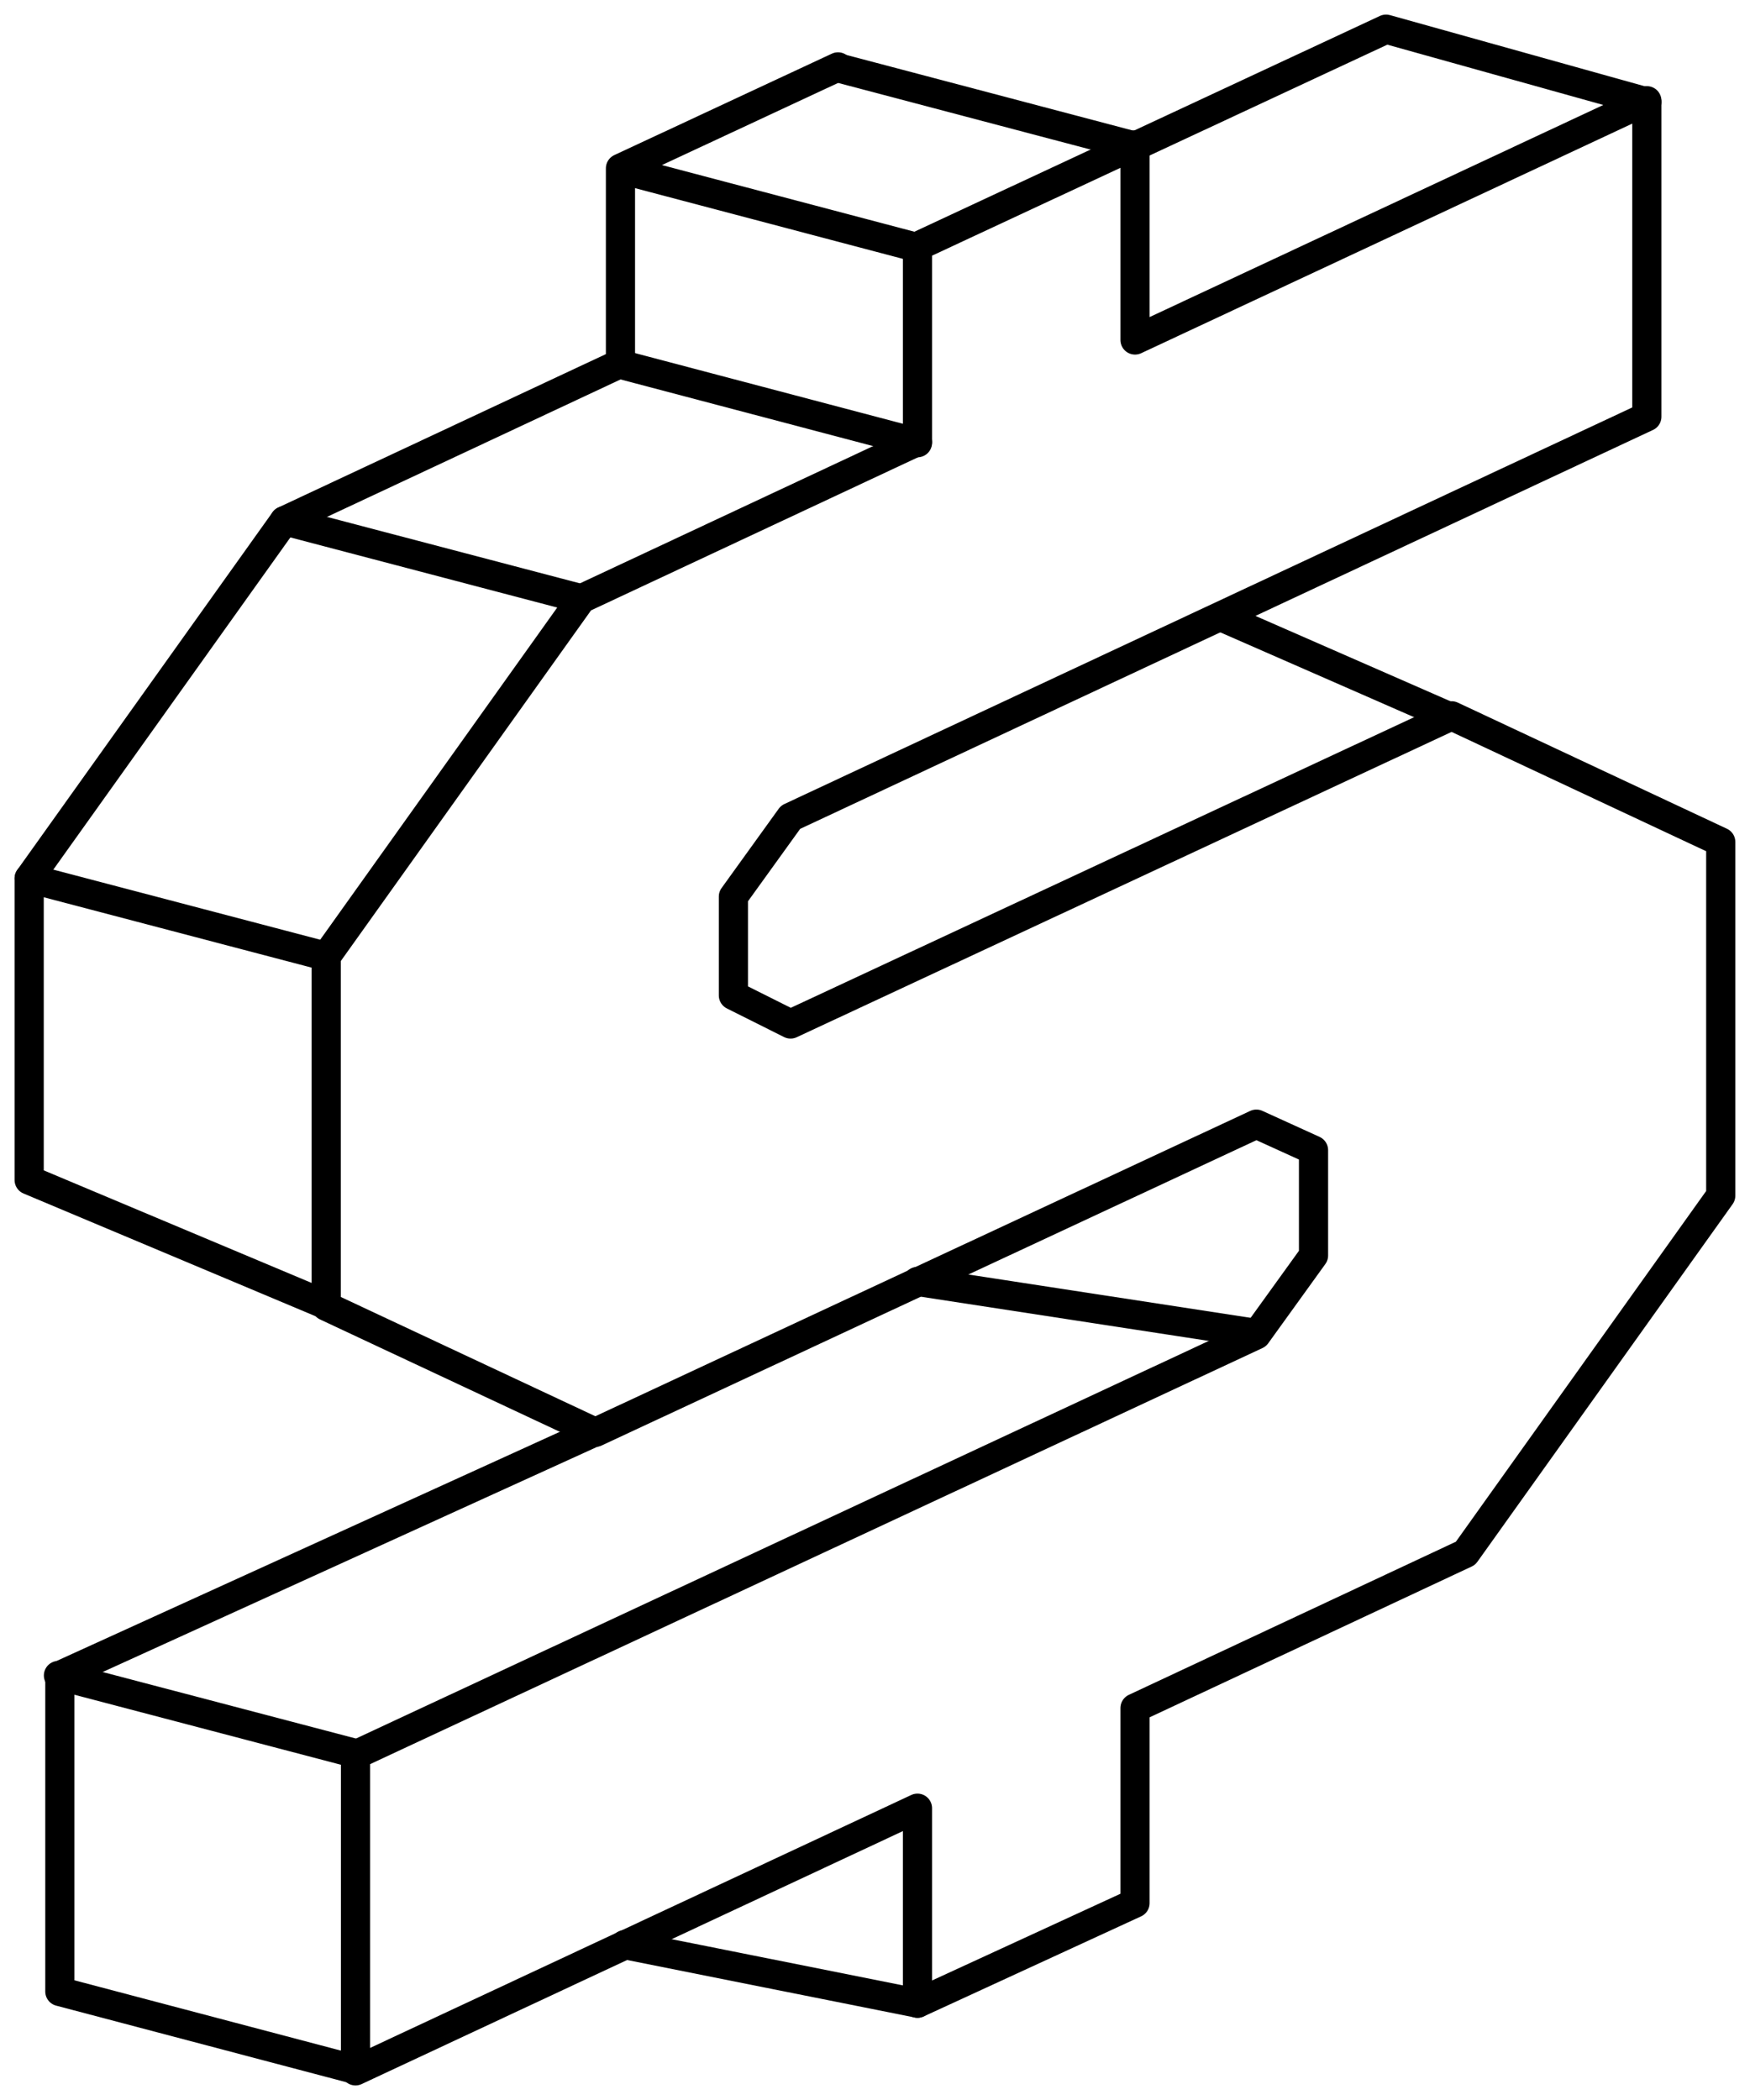
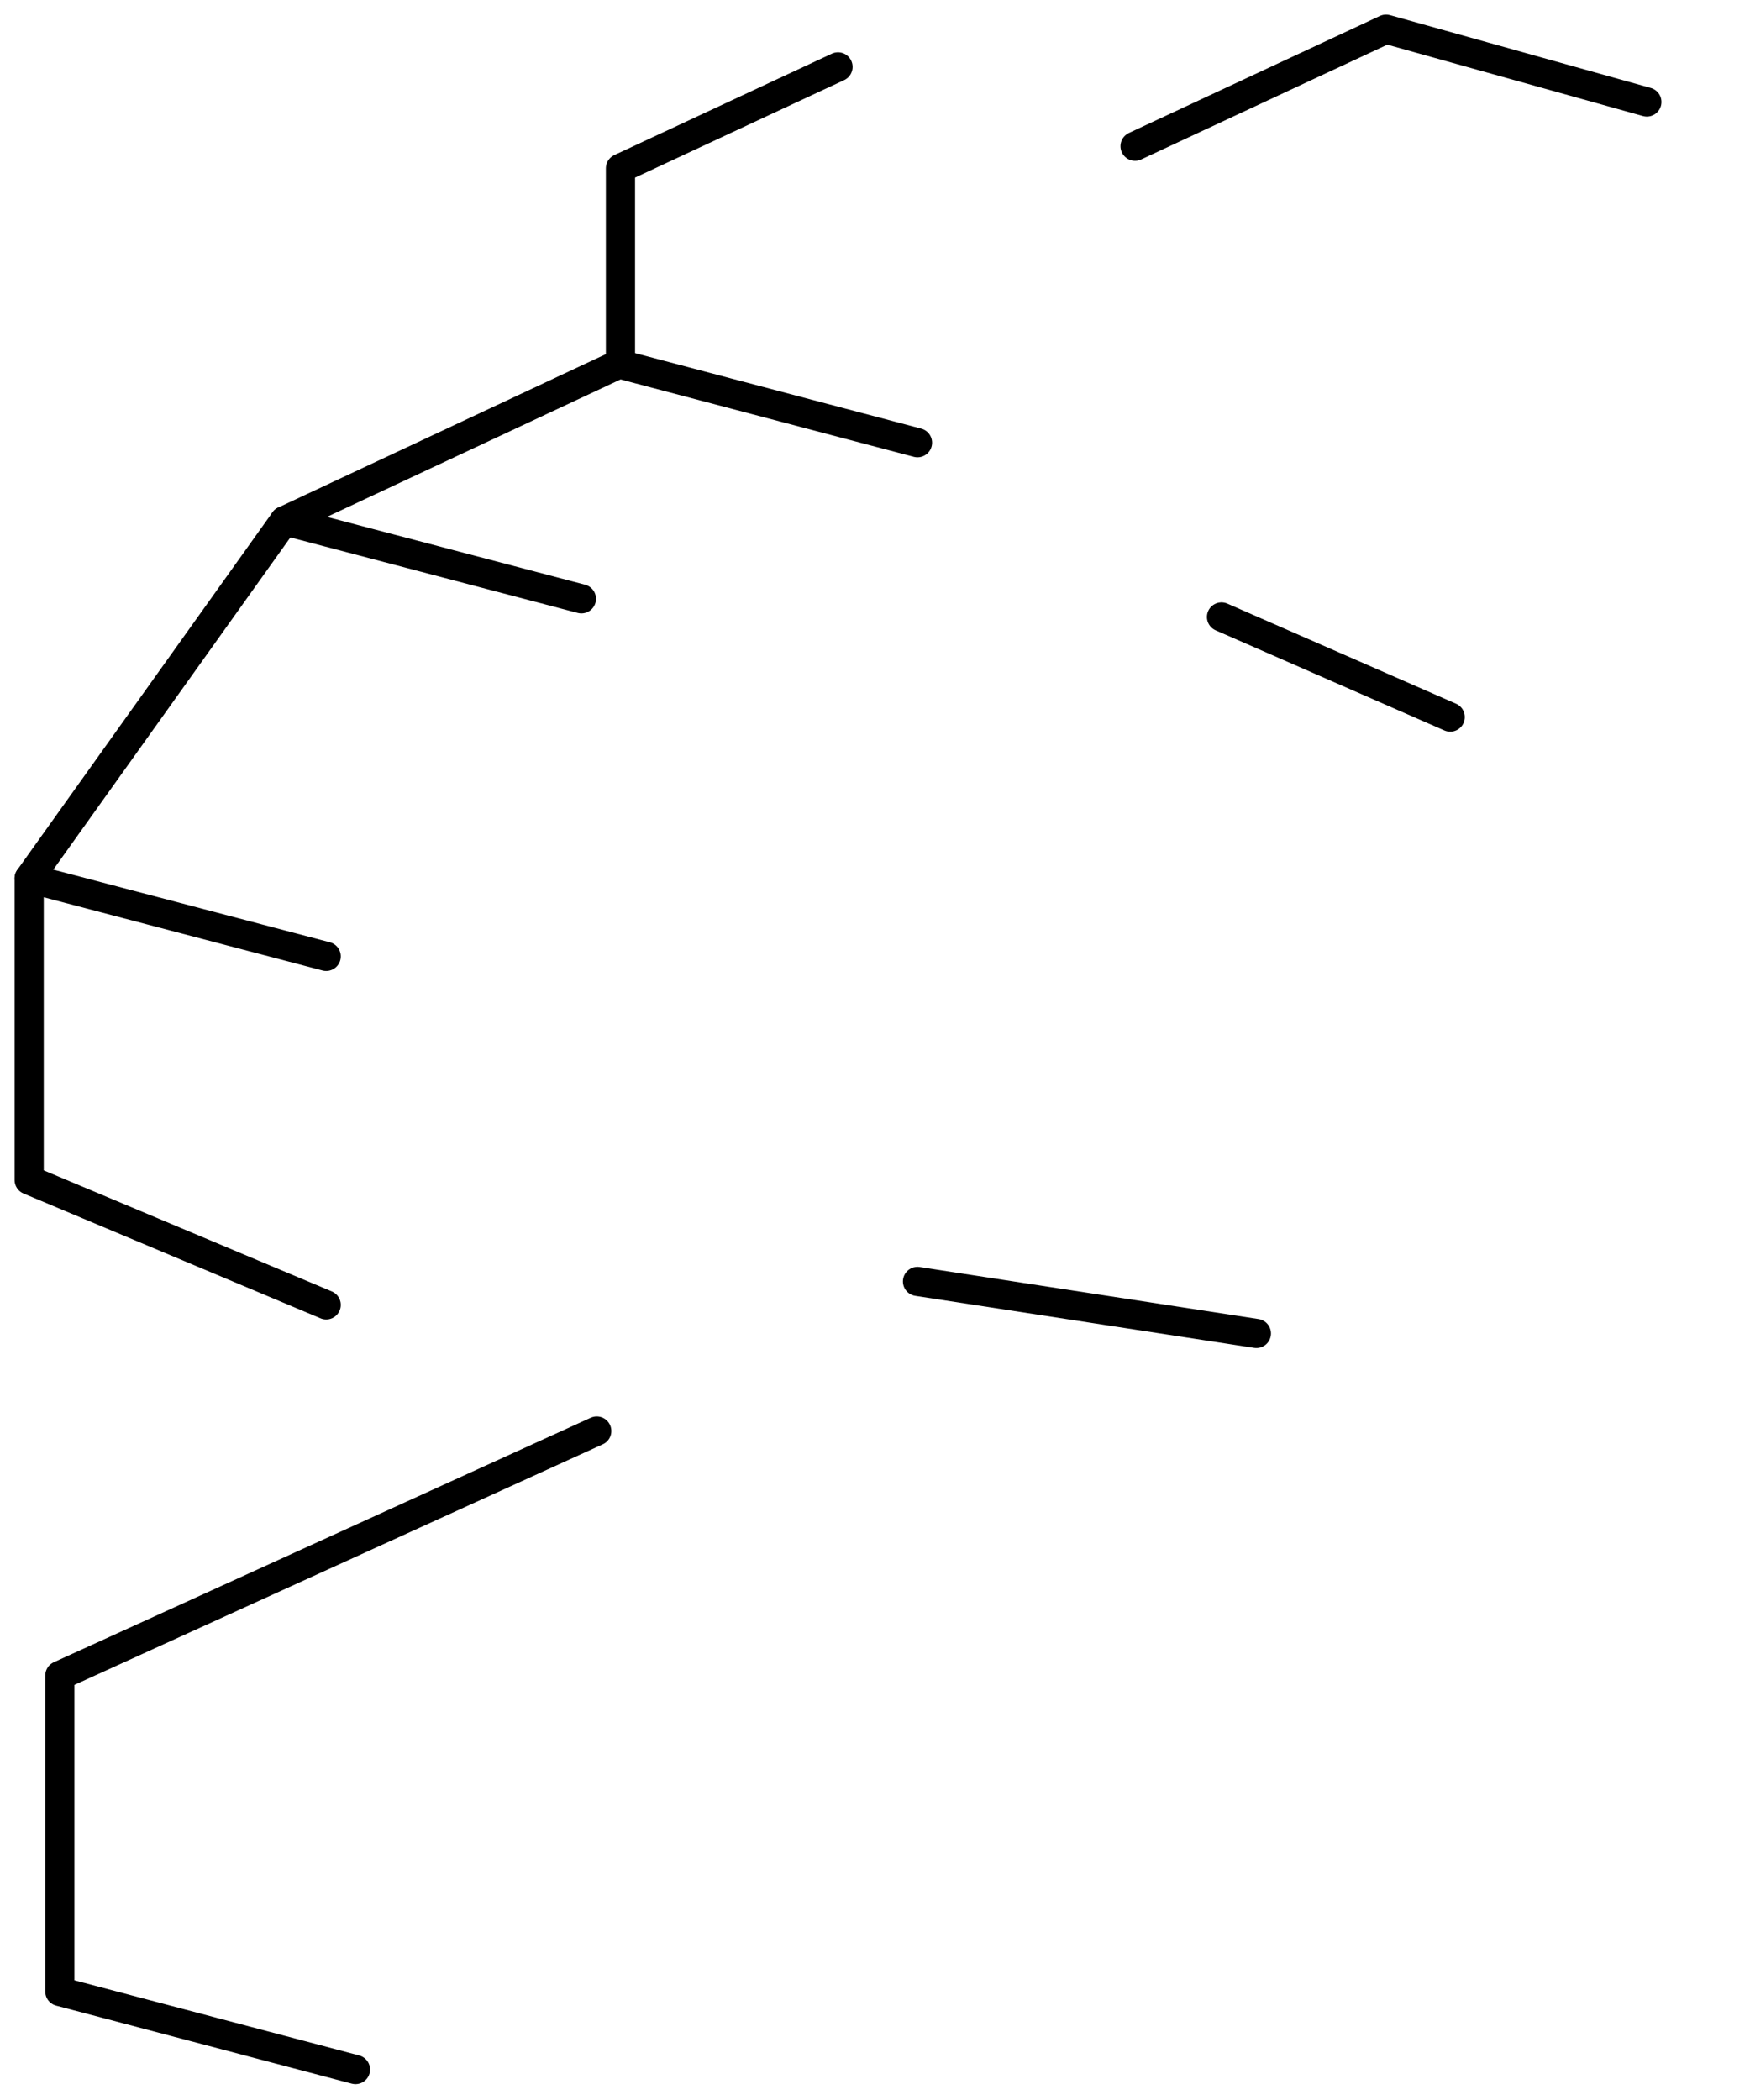
<svg xmlns="http://www.w3.org/2000/svg" width="60" height="72" viewBox="0 0 60 72" fill="none">
-   <path d="M31.456 68.683V61.995L12.188 71.001V60.167L43.075 45.765L45.035 43.046V39.434L43.075 38.542L20.412 49.109L11.184 44.785V32.791L19.933 20.53L31.456 15.135V8.447L38.915 4.969V11.657L56.463 3.453V14.288L27.105 28.02L25.145 30.74V34.128L27.105 35.109L49.769 24.542L58.997 28.867V40.995L50.247 53.256L38.915 58.562V65.249L31.456 68.683Z" stroke="black" stroke-linecap="round" stroke-linejoin="round" />
  <path d="M38.916 5.013L47.522 1L56.464 3.497M11.184 44.739L1 40.459V30.115L9.75 17.854L21.273 12.459V5.771L28.732 2.293M12.188 70.956L2.052 68.281V57.446L20.46 49.064M41.88 21.153L49.722 24.586" stroke="black" stroke-linecap="round" stroke-linejoin="round" />
-   <path d="M31.459 68.68L21.418 66.674" stroke="black" stroke-linecap="round" stroke-linejoin="round" />
-   <path d="M21.32 5.814L31.457 8.49" stroke="black" stroke-linecap="round" stroke-linejoin="round" />
-   <path d="M28.781 2.338L38.918 5.013" stroke="black" stroke-linecap="round" stroke-linejoin="round" />
-   <path d="M12.188 60.12L2.004 57.445" stroke="black" stroke-linecap="round" stroke-linejoin="round" />
  <path d="M11.184 32.79L1 30.115" stroke="black" stroke-linecap="round" stroke-linejoin="round" />
  <path d="M19.934 20.531L9.75 17.855" stroke="black" stroke-linecap="round" stroke-linejoin="round" />
  <path d="M31.457 15.179L21.32 12.504" stroke="black" stroke-linecap="round" stroke-linejoin="round" />
  <path d="M43.076 45.719L31.457 43.935" stroke="black" stroke-linecap="round" stroke-linejoin="round" />
</svg>